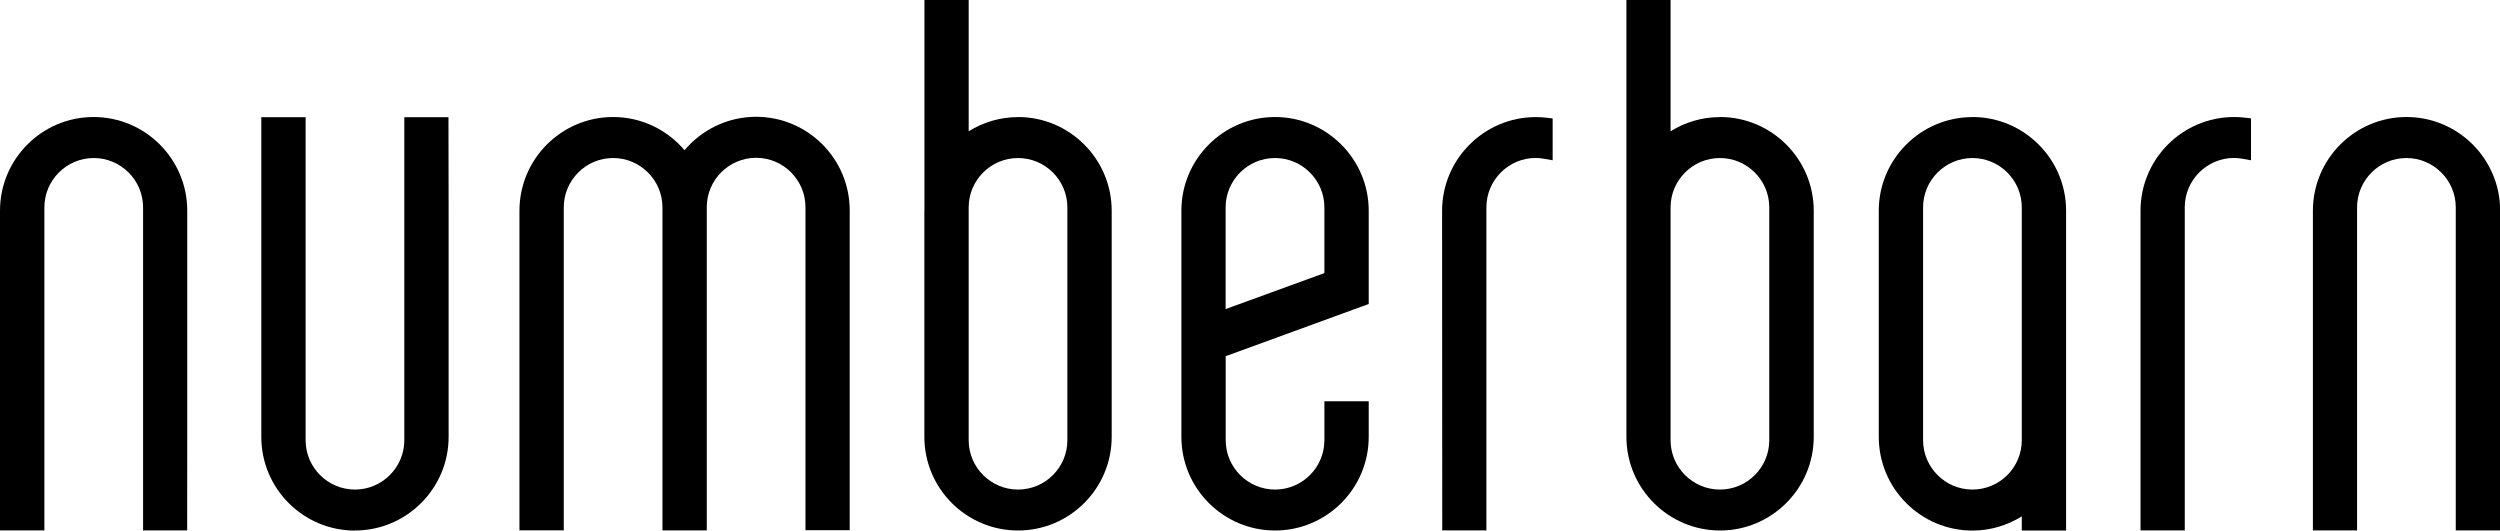
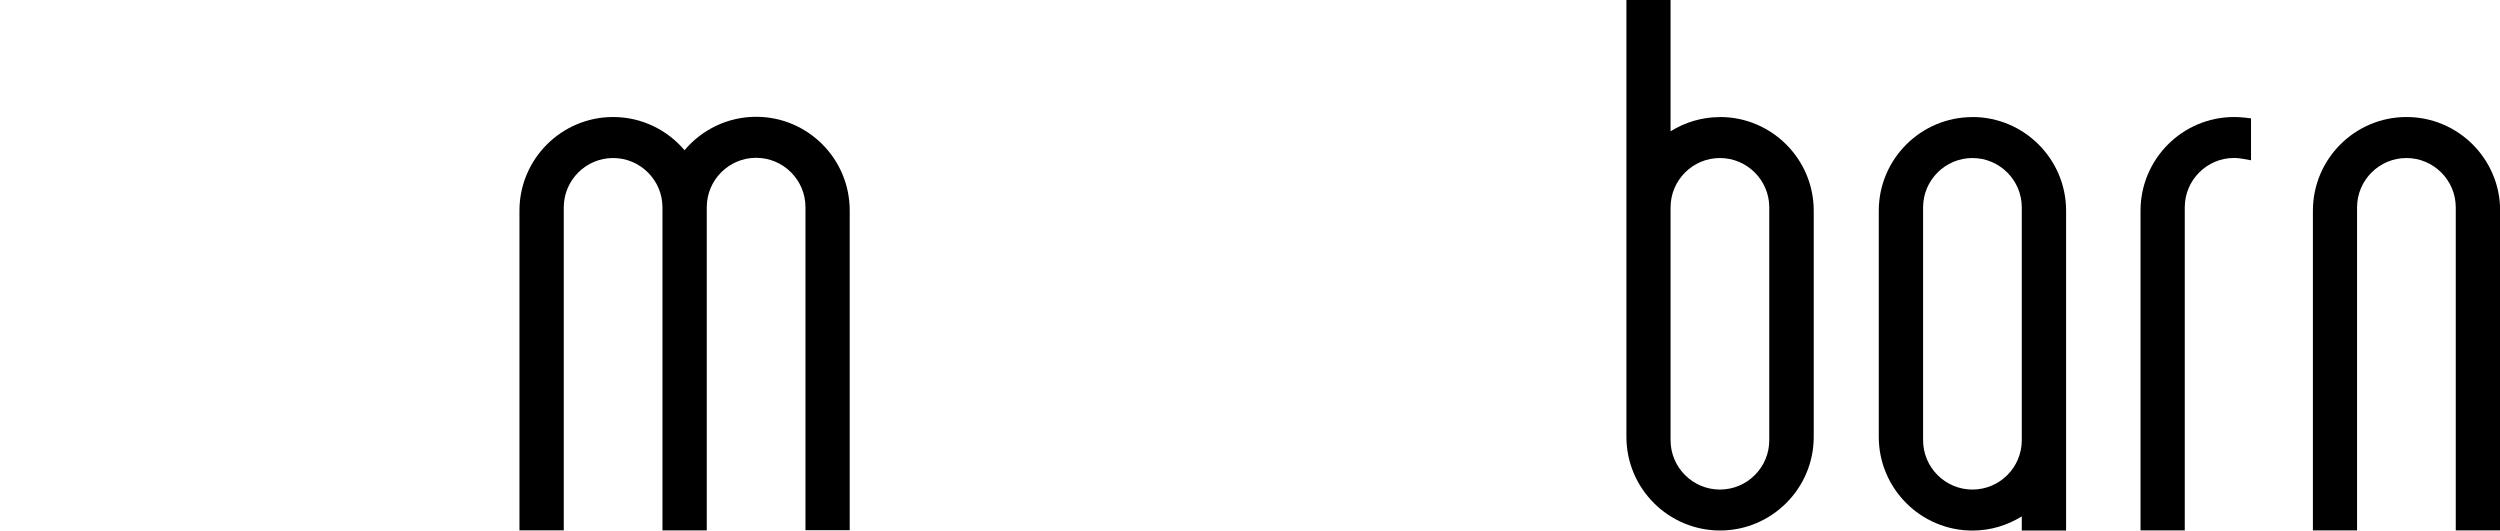
<svg xmlns="http://www.w3.org/2000/svg" id="Layer_1" viewBox="0 0 332.85 70.64">
  <defs>
    <style>.cls-1{fill:#000;stroke-width:0px;}</style>
  </defs>
-   <path class="cls-1" d="M47.26,70.64c-6.88,0-12.47-5.59-12.47-12.47V15.6h5.9v43.01c0,3.63,2.95,6.57,6.57,6.57s6.57-2.95,6.57-6.57V15.6h5.88v.95c0,1.66.02,11.43.02,11.5v30.11c0,6.88-5.6,12.47-12.47,12.47Z" />
  <path class="cls-1" d="M100.68,15.55c-3.82,0-7.25,1.73-9.54,4.45-2.29-2.7-5.7-4.42-9.51-4.42-6.87,0-12.47,5.59-12.47,12.47v42.56h5.9V27.61c0-3.62,2.95-6.57,6.57-6.57s6.57,2.95,6.57,6.57v43.01h5.89v-.03h.01V27.58c0-3.62,2.95-6.57,6.57-6.57s6.57,2.95,6.57,6.57v43.01h5.89V28.02c0-6.88-5.58-12.47-12.46-12.47Z" />
  <path class="cls-1" d="M332.84,70.62h-5.88V27.61c0-3.62-2.95-6.57-6.57-6.57s-6.57,2.95-6.57,6.57v43.01h-5.88V28.05c0-6.87,5.58-12.47,12.46-12.47s12.47,5.59,12.47,12.47v42.56Z" />
-   <path class="cls-1" d="M197.9,70.62h-5.88l-.02-42.56c0-6.87,5.6-12.47,12.47-12.47.48,0,.95.03,1.41.08l.84.1v5.57l-1.12-.2c-.37-.06-.75-.11-1.13-.11-3.62,0-6.57,2.95-6.57,6.57v43.01Z" />
  <path class="cls-1" d="M290.88,70.62h-5.89V28.05c0-6.87,5.58-12.47,12.46-12.47.48,0,.95.03,1.41.08l.84.1v5.58l-1.12-.2c-.37-.06-.75-.11-1.13-.11-3.62,0-6.57,2.95-6.57,6.57v43.01Z" />
-   <path class="cls-1" d="M170.54,44.74c.18-.07,9.24-3.38,10.79-3.94l.9-.32v-12.43c0-6.87-5.6-12.47-12.47-12.47s-12.47,5.59-12.47,12.47v30.11c0,6.88,5.59,12.47,12.47,12.47s12.47-5.59,12.47-12.47v-4.74h-5.9v5.19c0,3.63-2.95,6.57-6.57,6.57s-6.57-2.95-6.57-6.57v-11.19l7.36-2.68ZM169.76,21.04c3.62,0,6.57,2.95,6.57,6.57v8.75l-13.15,4.79v-13.54c0-3.62,2.95-6.57,6.57-6.57Z" />
  <path class="cls-1" d="M262.61,15.59c-6.87,0-12.47,5.59-12.47,12.47v30.11c0,6.88,5.6,12.47,12.47,12.47,2.41,0,4.66-.7,6.57-1.89v1.89h5.9V28.05c0-6.87-5.6-12.47-12.47-12.47ZM269.18,58.61c0,3.63-2.95,6.57-6.57,6.57s-6.57-2.95-6.57-6.57v-31c0-3.62,2.95-6.57,6.57-6.57s6.57,2.95,6.57,6.57v31Z" />
  <path class="cls-1" d="M228.99,15.59c-2.41,0-4.66.7-6.57,1.89V0h-5.88v27.99s0,.04,0,.06v30.11c0,6.88,5.6,12.47,12.47,12.47s12.47-5.59,12.47-12.47v-30.11c0-6.87-5.6-12.47-12.47-12.47ZM235.56,58.61c0,3.63-2.95,6.57-6.57,6.57s-6.57-2.95-6.57-6.57v-31c0-3.62,2.95-6.57,6.57-6.57s6.57,2.95,6.57,6.57v31Z" />
-   <path class="cls-1" d="M135.54,15.59c-2.41,0-4.66.7-6.57,1.89V0h-5.89v27.98s-.01.05-.01.07v30.11c0,6.88,5.59,12.47,12.47,12.47s12.47-5.59,12.47-12.47v-30.11c0-6.87-5.6-12.47-12.47-12.47ZM142.11,58.61c0,3.63-2.95,6.57-6.57,6.57s-6.57-2.95-6.57-6.57v-31c0-3.62,2.95-6.57,6.57-6.57s6.57,2.95,6.57,6.57v31Z" />
-   <path class="cls-1" d="M24.93,70.62h-5.88V27.61c0-3.62-2.95-6.57-6.57-6.57s-6.57,2.95-6.57,6.57v43.01H0V28.05c0-6.87,5.58-12.47,12.46-12.47s12.47,5.59,12.47,12.47v30.11c0,.07,0,9.84-.01,11.5v.95Z" />
</svg>